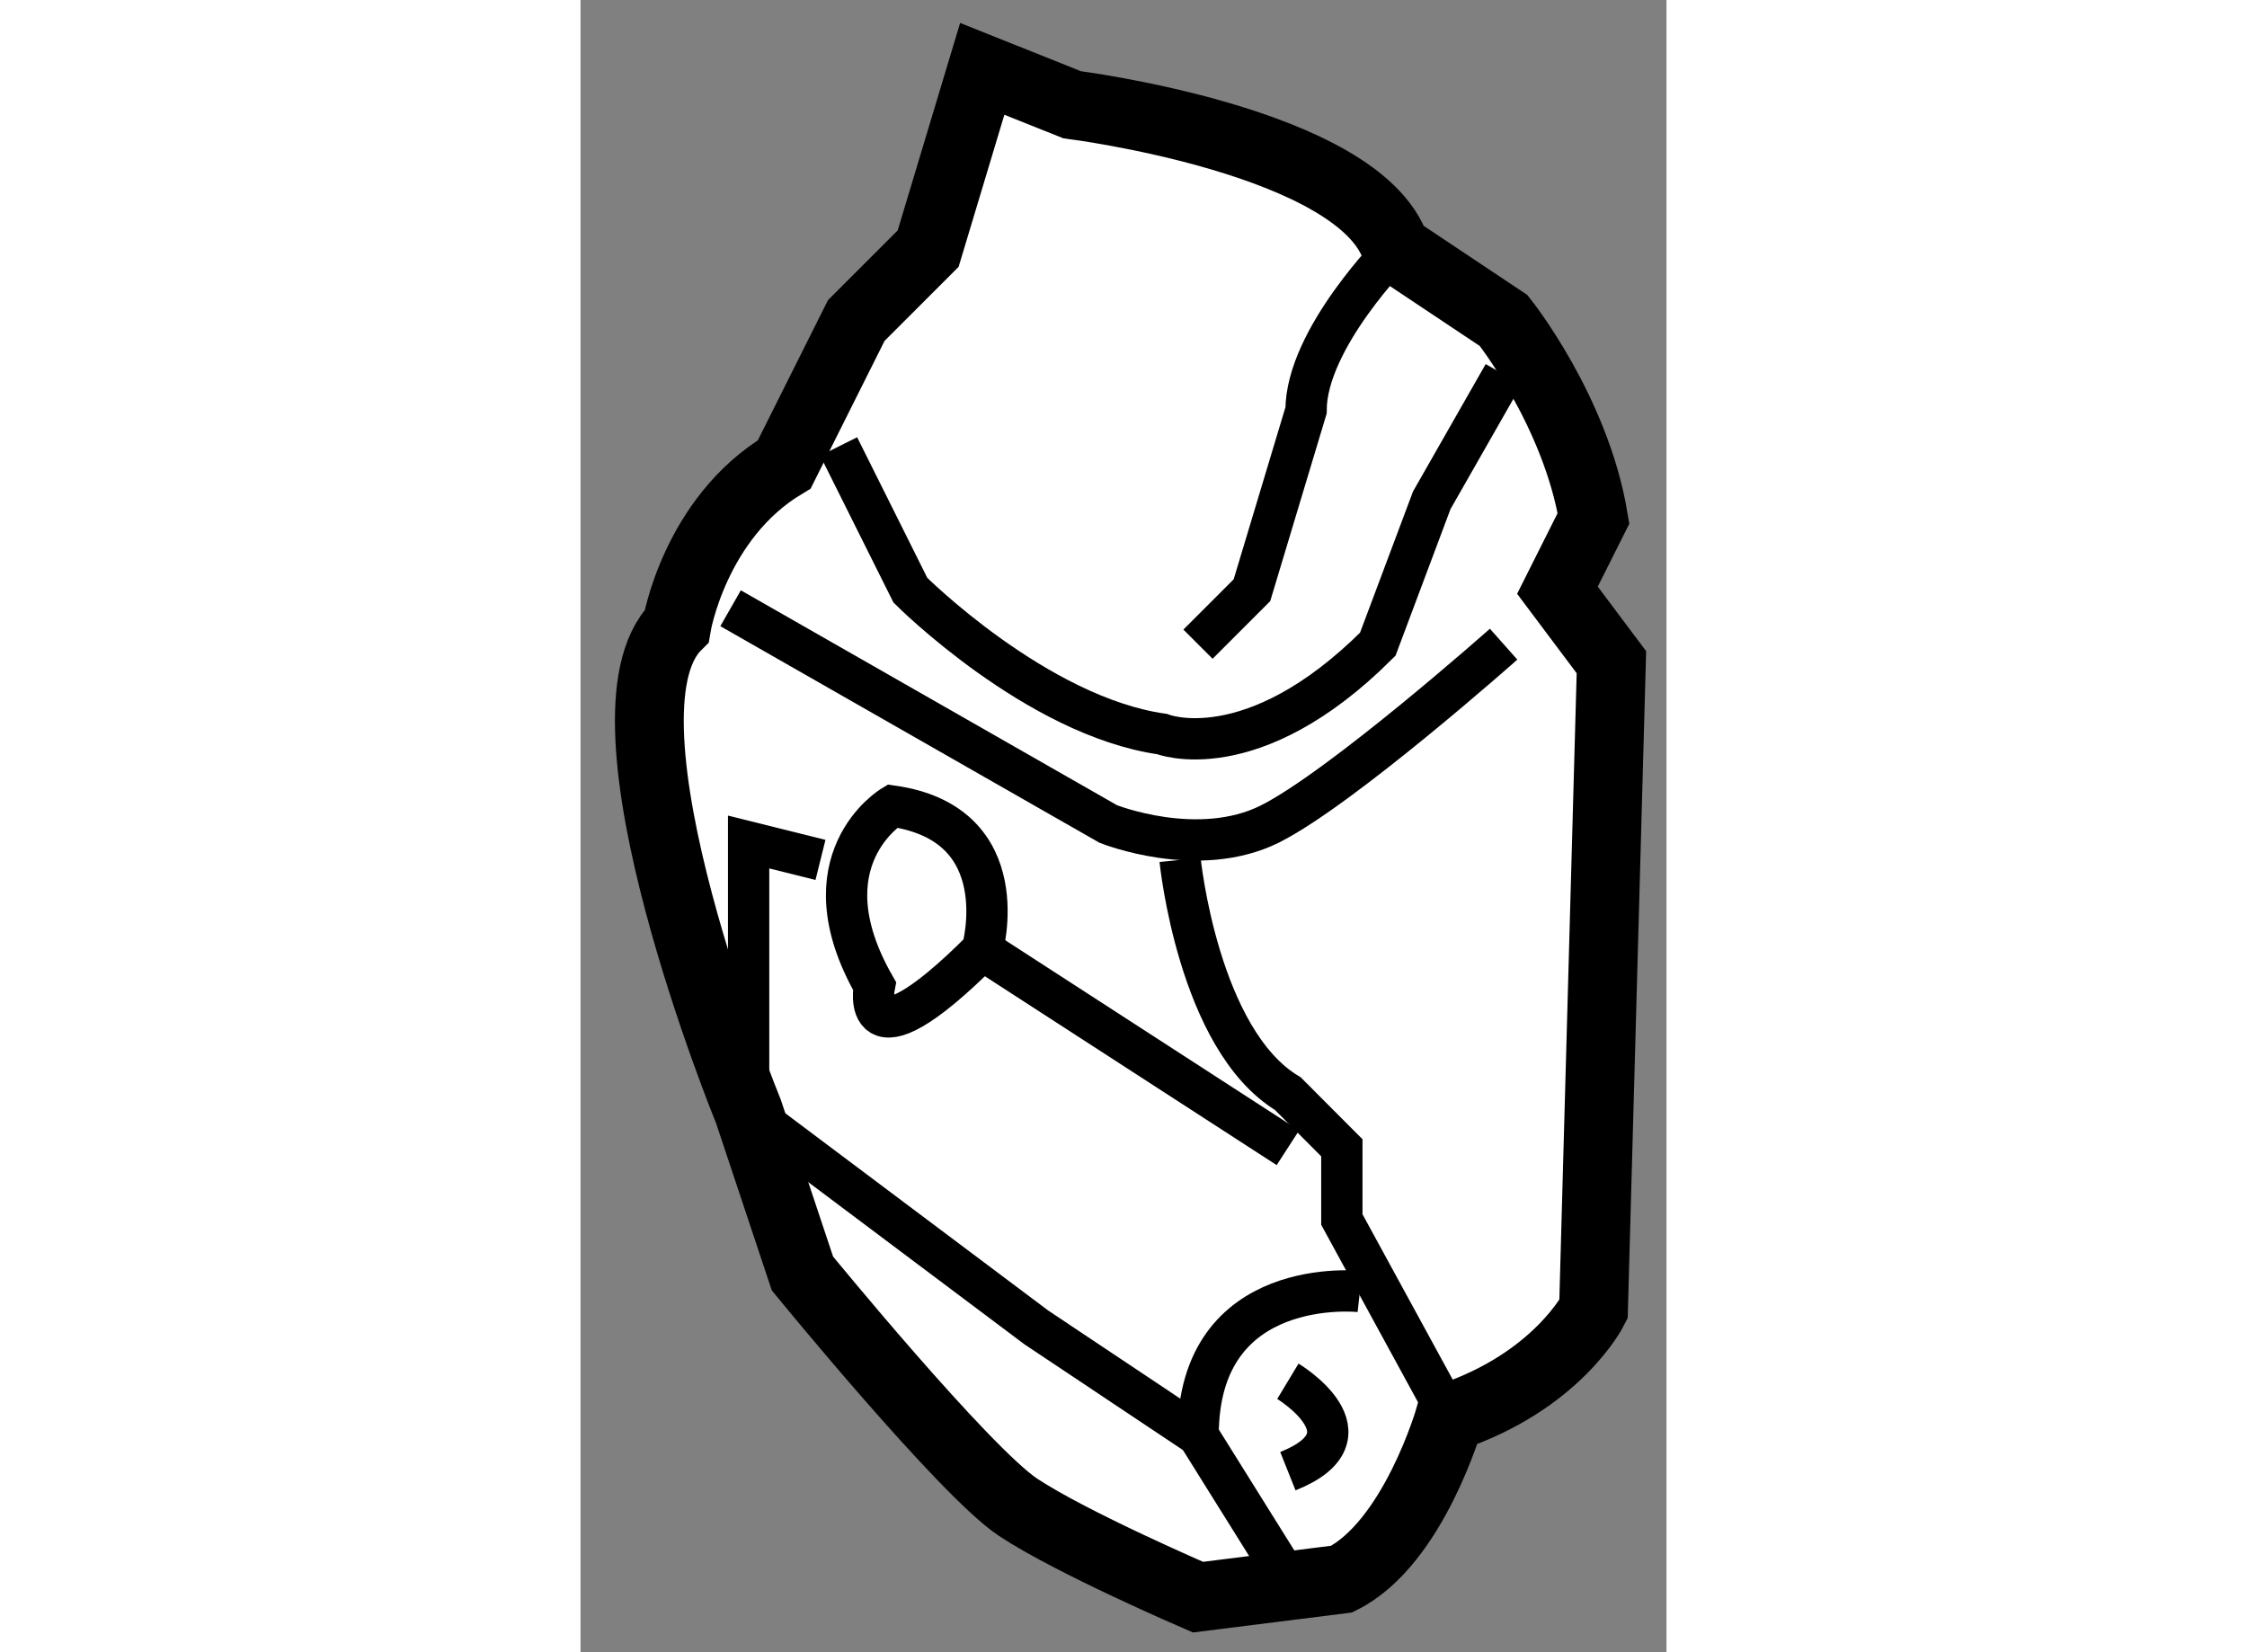
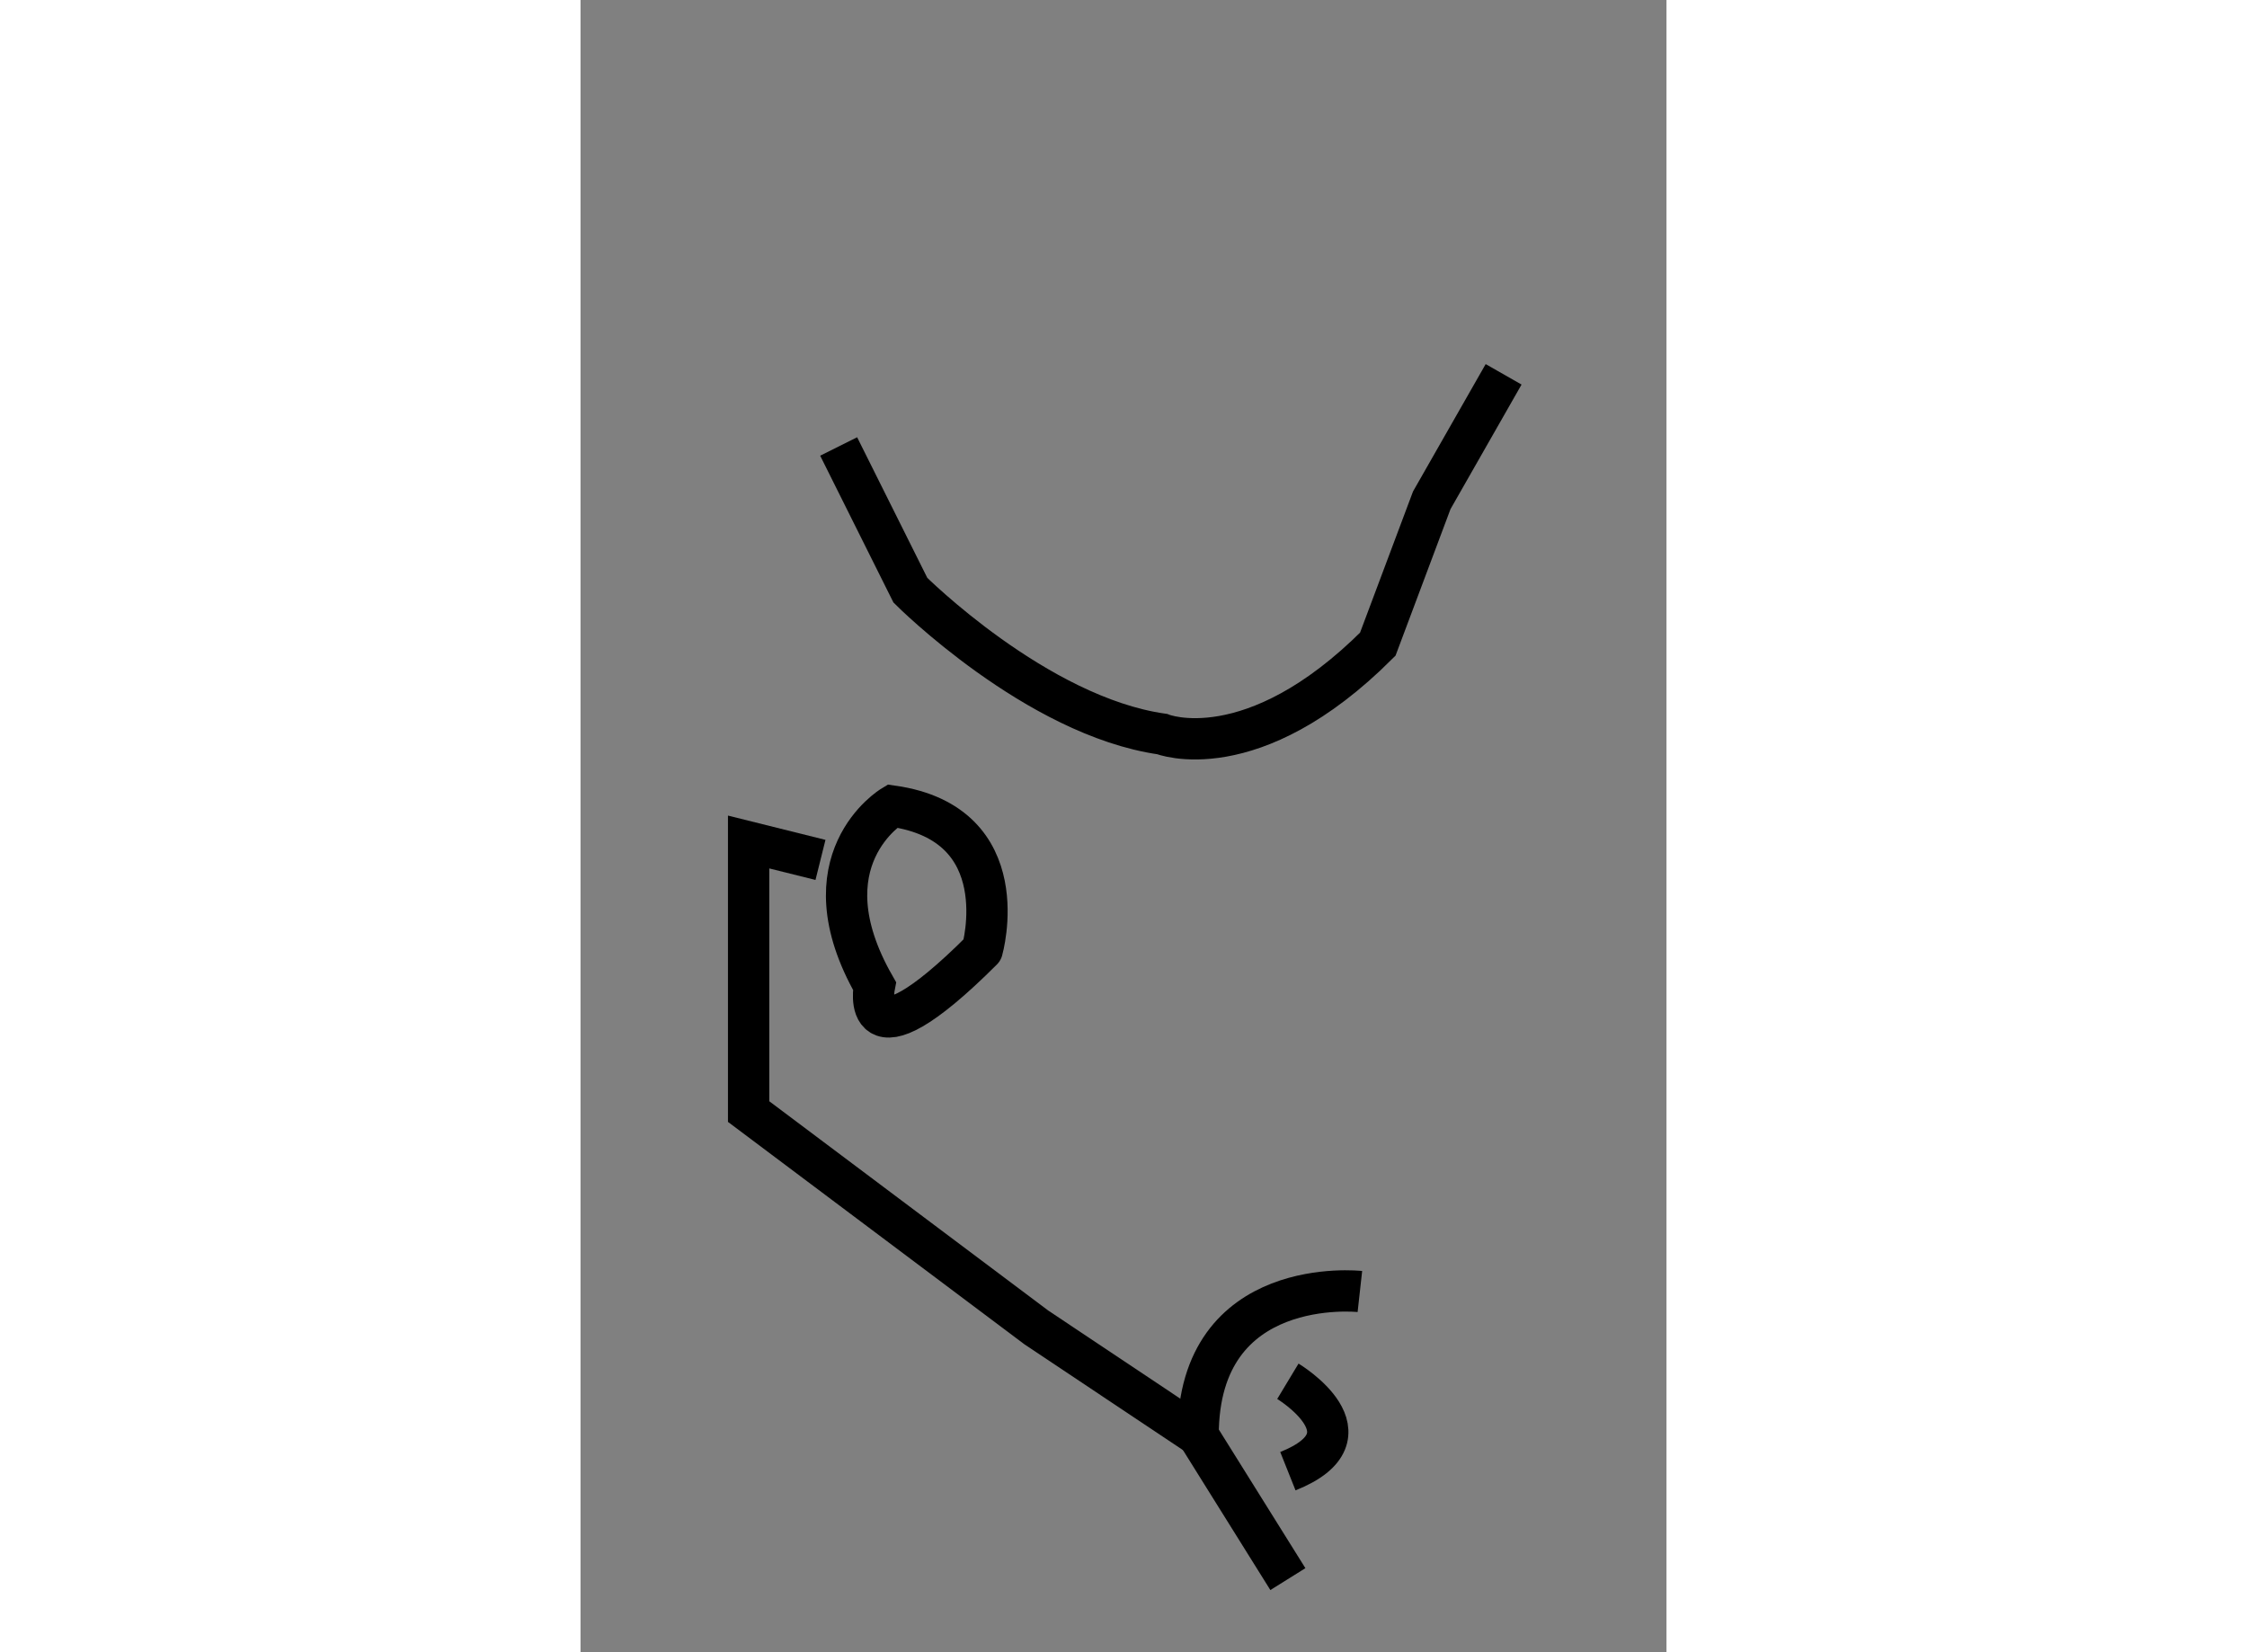
<svg xmlns="http://www.w3.org/2000/svg" version="1.1" x="0px" y="0px" width="244.8px" height="180px" viewBox="155.978 73.426 7.888 12.001" enable-background="new 0 0 244.8 180" xml:space="preserve">
  <rect x="155.978" y="73.426" width="7.888" height="12.001" fill="#808080" stroke="none" />
  <g>
-     <path fill="#FFFFFF" stroke="#000000" stroke-width="0.5" d="M157.981,75.754l0.522-0.522l0.393-1.306l0.653,0.261    c0,0,2.089,0.262,2.351,1.045l0.783,0.522c0,0,0.522,0.653,0.653,1.437l-0.262,0.522l0.392,0.523l-0.13,4.701    c0,0-0.262,0.522-1.045,0.784c0,0-0.262,0.915-0.784,1.175l-1.044,0.131c0,0-0.914-0.393-1.307-0.653    c-0.392-0.261-1.566-1.698-1.566-1.698l-0.392-1.176c0,0-1.176-2.873-0.522-3.526c0,0,0.13-0.784,0.782-1.175L157.981,75.754z" />
    <path fill="none" stroke="#000000" stroke-width="0.3" d="M157.853,76.669l0.521,1.044c0,0,0.915,0.915,1.828,1.045    c0,0,0.653,0.261,1.567-0.653l0.392-1.045l0.522-0.915" />
-     <path fill="none" stroke="#000000" stroke-width="0.3" d="M161.9,75.232c0,0-0.652,0.653-0.652,1.175l-0.393,1.306l-0.392,0.392" />
-     <path fill="none" stroke="#000000" stroke-width="0.3" d="M157.068,77.844l2.743,1.567c0,0,0.652,0.261,1.175,0    c0.521-0.262,1.697-1.306,1.697-1.306" />
-     <path fill="none" stroke="#000000" stroke-width="0.3" d="M160.333,79.672c0,0,0.131,1.306,0.783,1.698l0.392,0.393v0.521    l0.784,1.437" />
    <path fill="none" stroke="#000000" stroke-width="0.3" d="M161.639,82.807c0,0-1.175-0.13-1.175,1.045l0.652,1.044" />
    <path fill="none" stroke="#000000" stroke-width="0.3" d="M161.116,83.459c0,0,0.652,0.393,0,0.653" />
    <polyline fill="none" stroke="#000000" stroke-width="0.3" points="160.464,83.852 159.289,83.068 157.199,81.5 157.199,79.542     157.721,79.672   " />
    <path fill="none" stroke="#000000" stroke-width="0.3" d="M158.243,79.281c0,0-0.652,0.392-0.13,1.306    c0,0-0.131,0.652,0.783-0.261C158.896,80.326,159.157,79.411,158.243,79.281z" />
-     <line fill="none" stroke="#000000" stroke-width="0.3" x1="158.896" y1="80.326" x2="161.116" y2="81.763" />
  </g>
</svg>